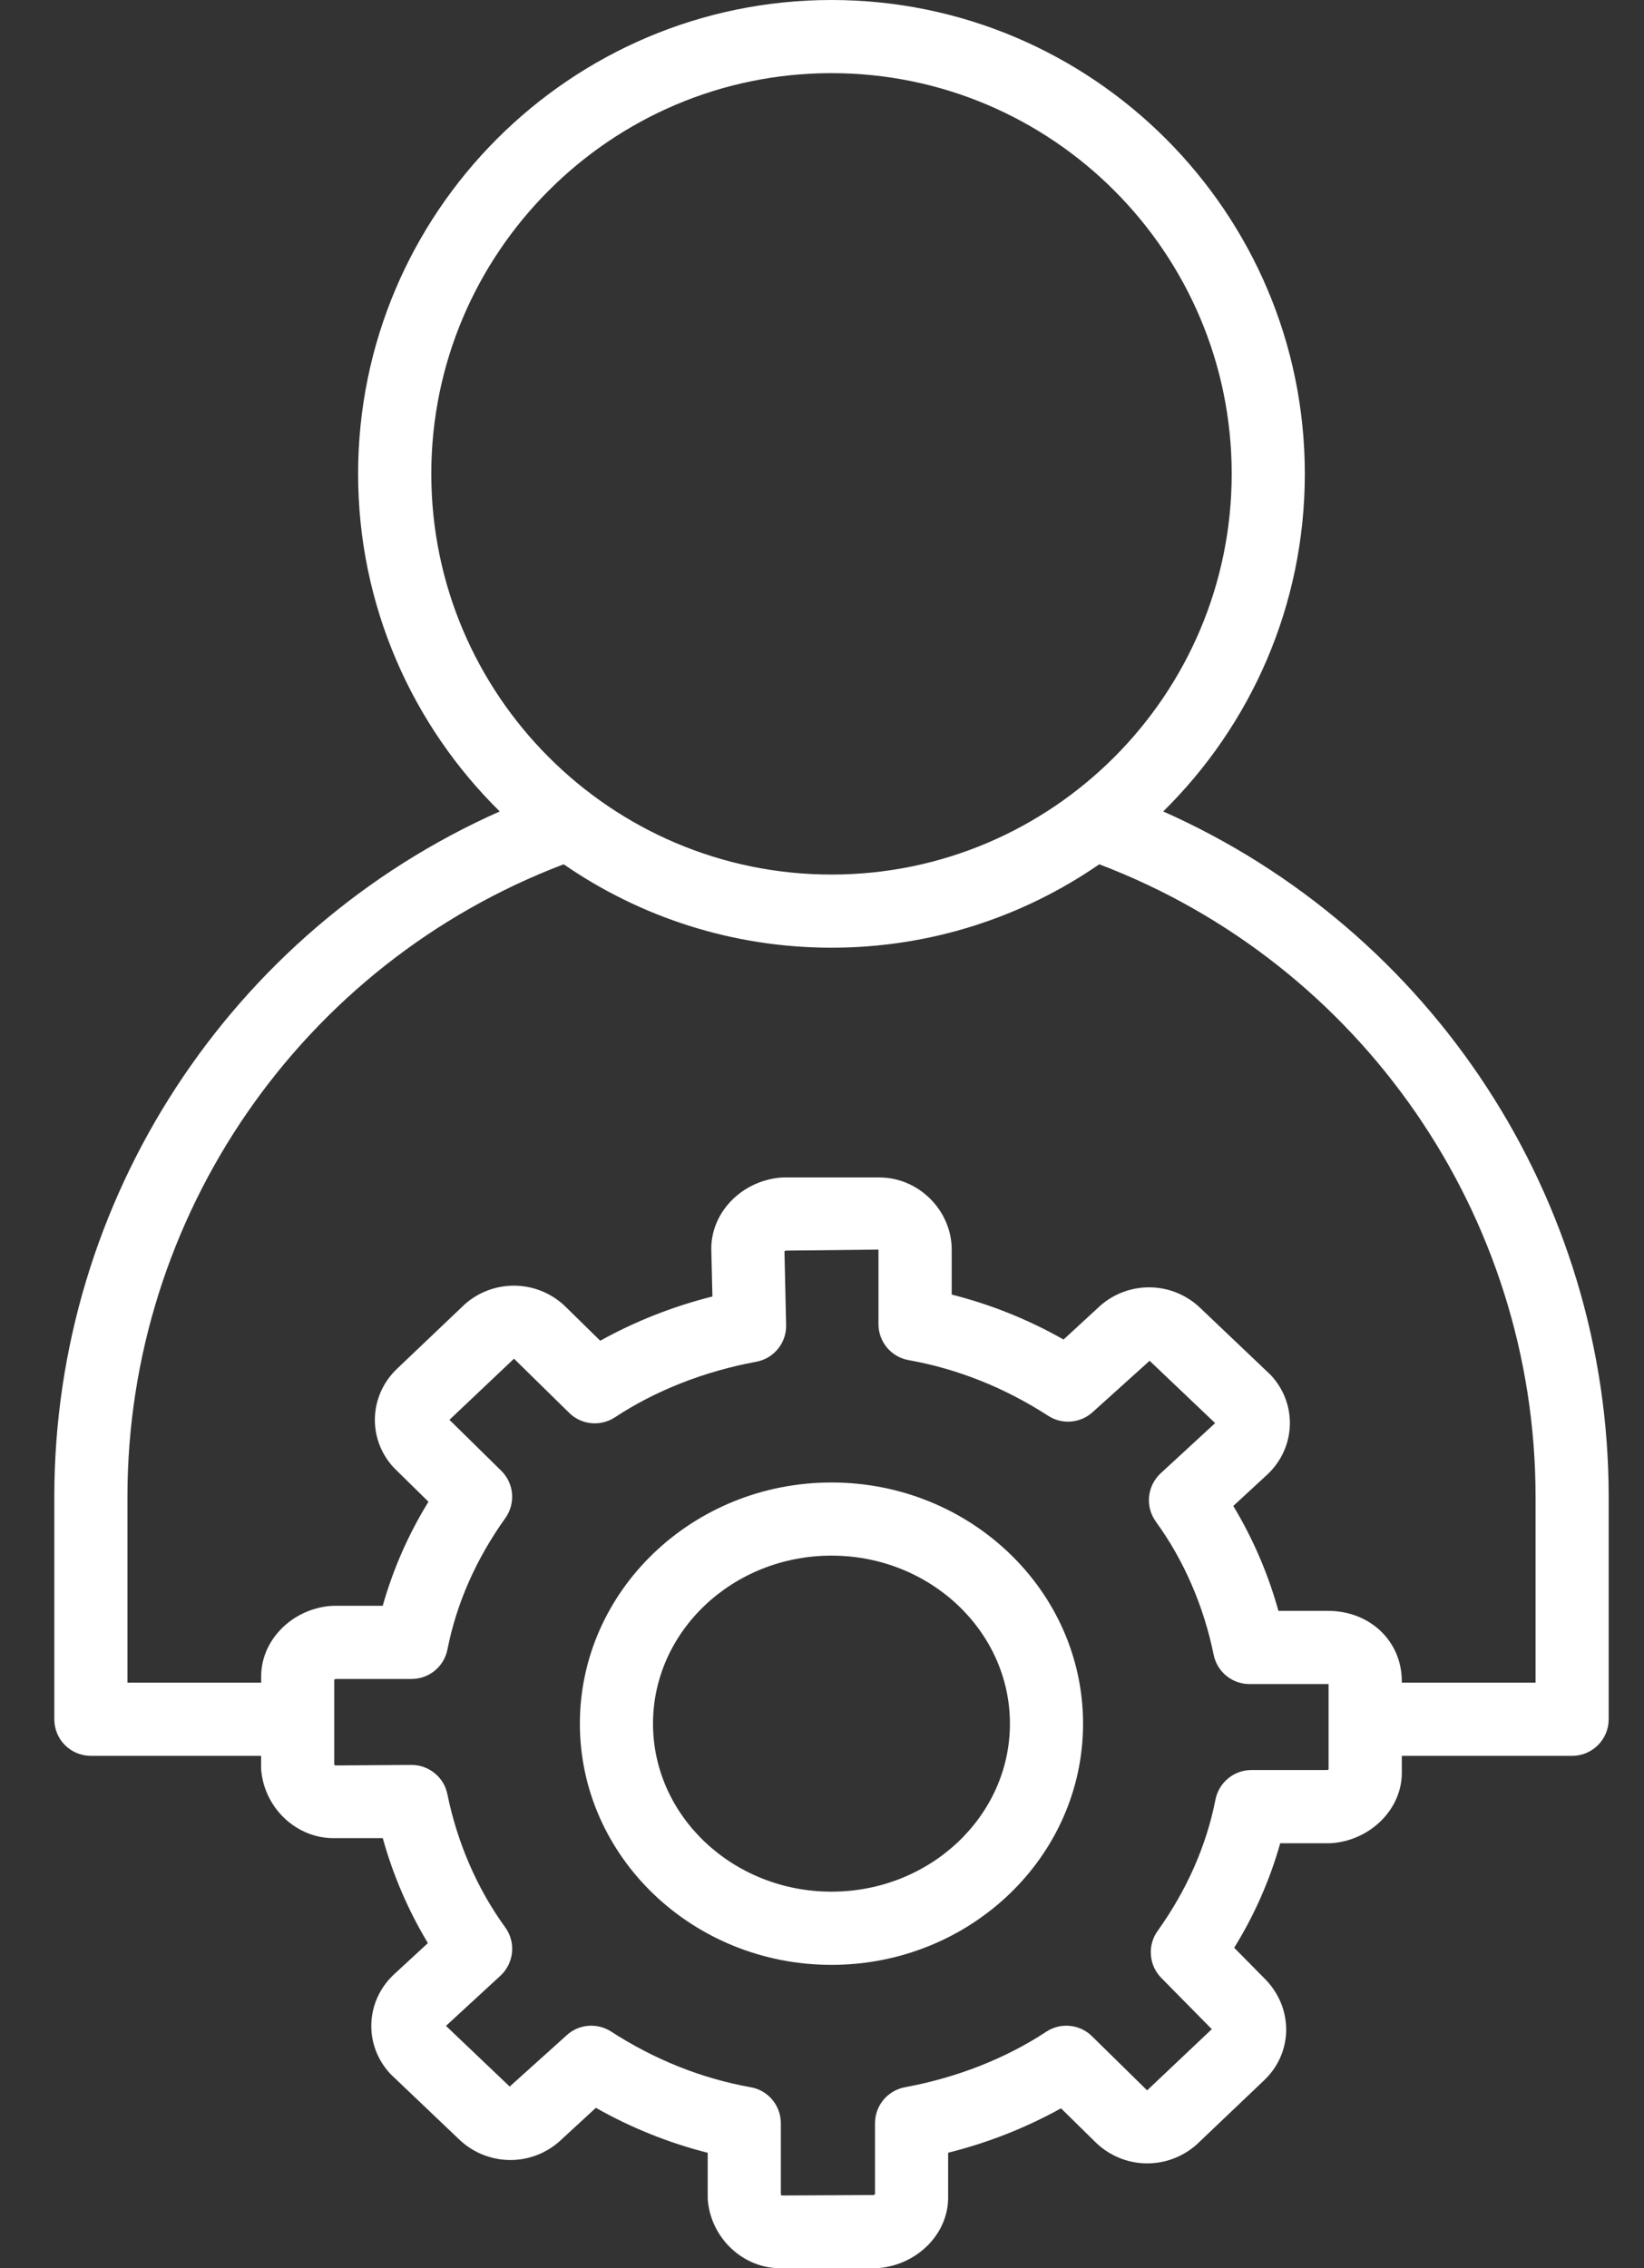
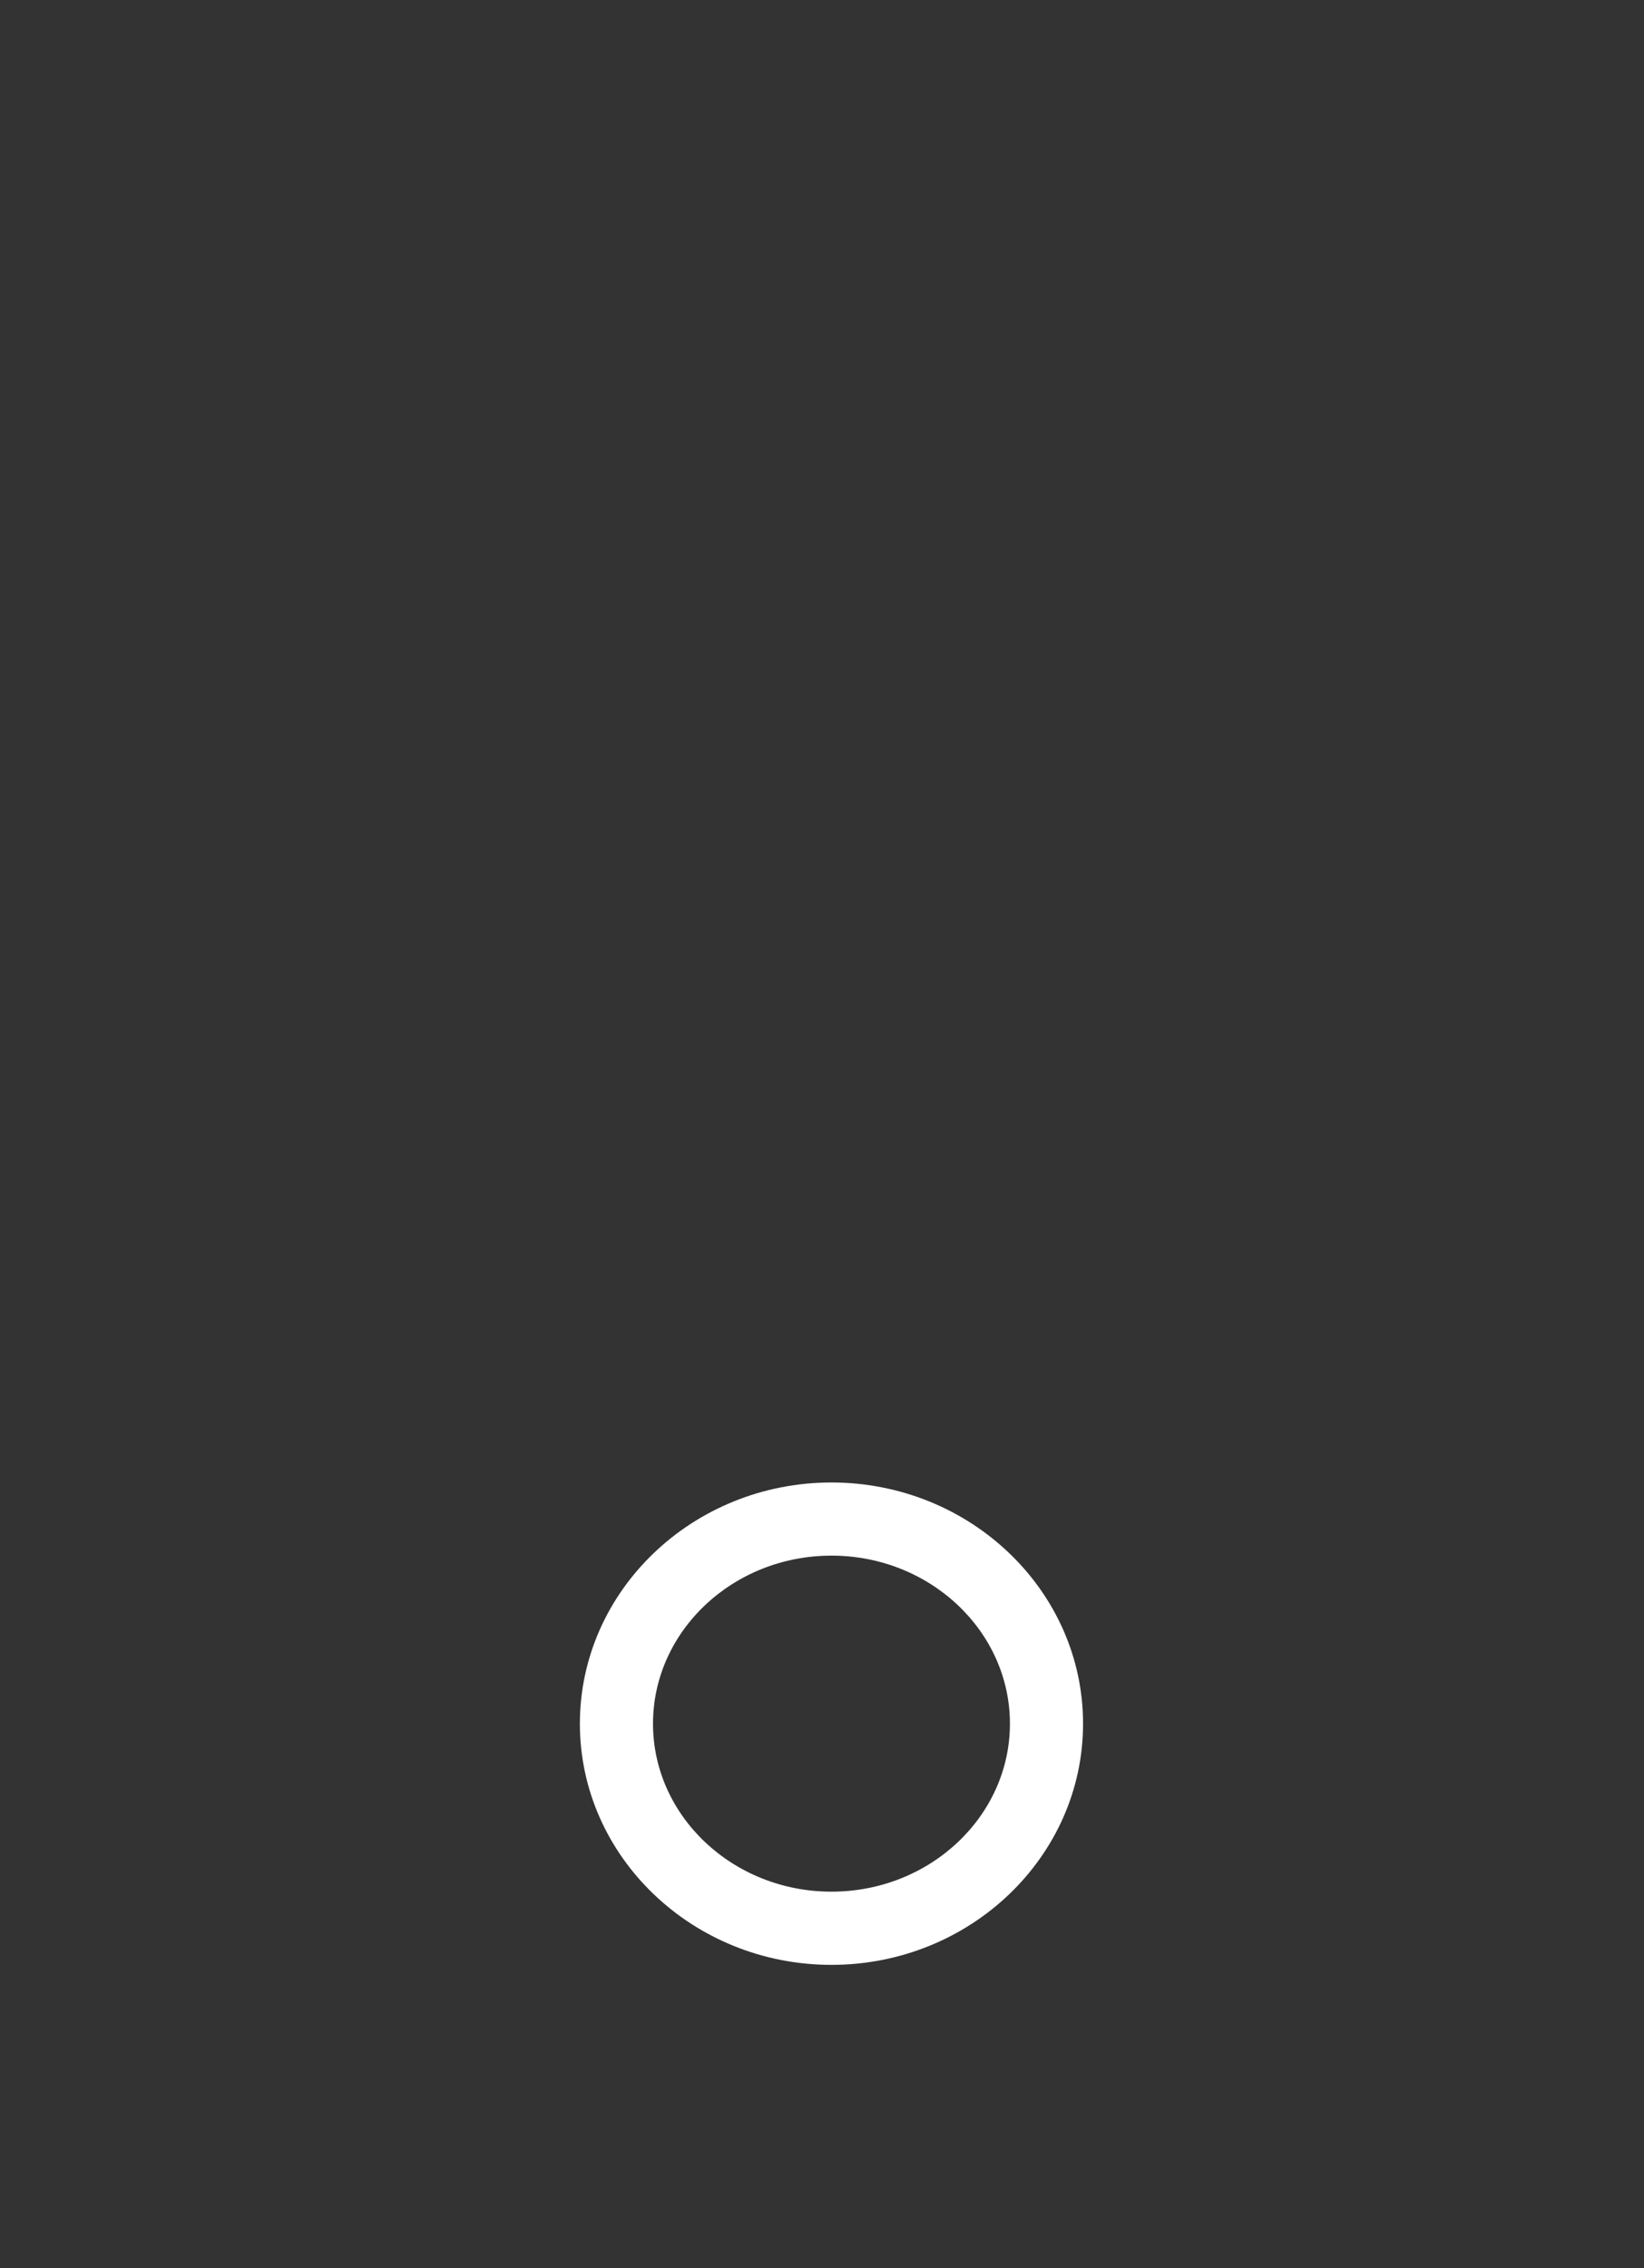
<svg xmlns="http://www.w3.org/2000/svg" width="29" height="40" viewBox="0 0 29 40" fill="none">
  <rect x="0" y="0" width="29" height="40" fill="#333333" stroke="none" />
-   <path d="M20.519 14.31C22.06 12.793 23.017 10.685 23.017 8.356C23.017 3.749 19.271 0 14.667 0C10.063 0 6.317 3.749 6.317 8.356C6.317 10.685 7.275 12.793 8.815 14.31C4.074 16.415 0.958 21.143 0.958 26.397V30.32C0.958 30.491 1.025 30.655 1.146 30.776C1.267 30.897 1.432 30.965 1.603 30.965H4.606V31.174C4.606 31.196 4.607 31.219 4.61 31.241C4.679 31.9 5.237 32.416 5.879 32.416H6.752C6.932 33.066 7.2 33.689 7.548 34.267L6.941 34.827C6.444 35.299 6.417 36.064 6.88 36.567C6.889 36.577 6.899 36.587 6.91 36.597L8.102 37.732C8.338 37.957 8.65 38.085 8.976 38.092C9.301 38.099 9.618 37.984 9.863 37.769L10.511 37.172C11.13 37.523 11.794 37.79 12.484 37.965V38.758C12.484 38.78 12.485 38.803 12.488 38.825C12.557 39.484 13.114 40 13.757 40H15.452C15.472 40 15.493 39.999 15.513 39.997C16.192 39.932 16.725 39.388 16.725 38.758V37.964C17.42 37.791 18.089 37.528 18.716 37.181L19.338 37.792C19.576 38.018 19.889 38.146 20.216 38.152C20.544 38.157 20.861 38.039 21.106 37.822L22.299 36.687C22.796 36.215 22.823 35.45 22.345 34.931L21.771 34.349C22.127 33.775 22.4 33.155 22.583 32.506H23.455C23.476 32.506 23.496 32.505 23.516 32.503C24.196 32.438 24.728 31.894 24.728 31.264V30.965H27.732C27.903 30.965 28.067 30.897 28.188 30.776C28.309 30.655 28.377 30.491 28.377 30.32V26.397C28.377 21.143 25.26 16.415 20.519 14.31ZM7.608 8.356C7.608 4.46 10.775 1.29 14.667 1.29C18.56 1.29 21.727 4.46 21.727 8.356C21.727 12.253 18.56 15.423 14.667 15.423C10.775 15.423 7.608 12.253 7.608 8.356ZM23.438 31.205C23.429 31.209 23.42 31.213 23.41 31.215H22.074C21.925 31.215 21.78 31.267 21.665 31.362C21.549 31.457 21.47 31.589 21.441 31.735C21.281 32.549 20.937 33.329 20.42 34.053C20.331 34.176 20.29 34.327 20.302 34.479C20.313 34.63 20.378 34.773 20.485 34.881L21.376 35.785L20.235 36.864L19.262 35.909C19.157 35.805 19.02 35.741 18.873 35.727C18.726 35.712 18.579 35.749 18.456 35.83C17.738 36.303 16.876 36.641 15.963 36.809C15.815 36.837 15.681 36.915 15.584 37.031C15.488 37.147 15.435 37.293 15.435 37.444V38.699C15.425 38.704 15.416 38.707 15.406 38.71L13.788 38.718C13.782 38.713 13.778 38.706 13.774 38.7V37.444C13.774 37.292 13.721 37.146 13.624 37.03C13.527 36.913 13.392 36.835 13.242 36.809C12.377 36.654 11.549 36.324 10.78 35.827C10.66 35.75 10.518 35.714 10.375 35.726C10.232 35.738 10.098 35.797 9.993 35.895L8.991 36.797L7.867 35.727L8.827 34.843C8.944 34.735 9.016 34.589 9.032 34.432C9.048 34.274 9.005 34.117 8.912 33.989C8.42 33.313 8.067 32.501 7.892 31.642C7.863 31.496 7.784 31.365 7.668 31.271C7.553 31.177 7.409 31.125 7.26 31.125L5.91 31.134C5.904 31.129 5.9 31.122 5.896 31.116V29.62C5.905 29.615 5.914 29.612 5.924 29.609H7.26C7.409 29.609 7.554 29.558 7.669 29.463C7.785 29.368 7.864 29.236 7.893 29.089C8.053 28.276 8.397 27.496 8.914 26.772C9.004 26.646 9.045 26.494 9.032 26.34C9.019 26.187 8.951 26.044 8.841 25.936L7.928 25.039L9.067 23.961L10.04 24.916C10.145 25.02 10.283 25.084 10.43 25.098C10.576 25.112 10.724 25.076 10.847 24.995C11.564 24.522 12.426 24.184 13.339 24.015C13.49 23.988 13.626 23.907 13.723 23.788C13.82 23.669 13.871 23.52 13.867 23.366L13.838 22.066C13.847 22.061 13.856 22.058 13.866 22.055L15.496 22.037V23.351C15.496 23.503 15.549 23.649 15.646 23.765C15.744 23.882 15.879 23.96 16.028 23.986C16.893 24.141 17.721 24.471 18.49 24.968C18.737 25.128 19.061 25.1 19.277 24.901L20.279 23.998L21.435 25.097L20.474 25.982C20.358 26.09 20.285 26.236 20.27 26.393C20.254 26.55 20.297 26.708 20.39 26.836C20.882 27.512 21.234 28.324 21.409 29.183C21.439 29.329 21.518 29.46 21.633 29.554C21.748 29.648 21.893 29.699 22.041 29.699H23.422L23.436 29.7V31.205H23.438ZM27.087 29.674H24.728V29.651C24.728 28.943 24.168 28.408 23.424 28.408H22.551C22.371 27.758 22.103 27.135 21.755 26.558L22.362 25.998C22.859 25.525 22.886 24.761 22.424 24.258C22.414 24.247 22.404 24.237 22.393 24.227L21.169 23.063C20.933 22.838 20.622 22.709 20.296 22.703C19.97 22.696 19.654 22.811 19.409 23.026L18.761 23.623C18.142 23.271 17.478 23.005 16.788 22.83V22.037C16.788 21.347 16.205 20.765 15.515 20.765H13.82C13.8 20.765 13.779 20.766 13.759 20.768C13.079 20.833 12.547 21.377 12.547 22.022L12.567 22.864C11.876 23.037 11.21 23.299 10.588 23.644L9.965 23.033C9.728 22.807 9.414 22.679 9.087 22.673C8.759 22.668 8.441 22.785 8.197 23.003L7.004 24.138C6.507 24.611 6.48 25.375 6.942 25.878C6.95 25.886 6.957 25.894 6.965 25.901L7.558 26.484C7.205 27.055 6.934 27.673 6.751 28.319H5.879C5.859 28.319 5.839 28.32 5.818 28.322C5.139 28.386 4.607 28.931 4.607 29.561V29.674H2.248V26.397C2.248 21.436 5.327 16.996 9.943 15.242C11.287 16.169 12.915 16.713 14.667 16.713C16.42 16.713 18.047 16.169 19.391 15.242C24.007 16.996 27.087 21.437 27.087 26.397V29.674Z" fill="white" />
  <path d="M14.667 26.144C12.22 26.144 10.229 28.052 10.229 30.398C10.229 32.743 12.22 34.651 14.667 34.651C17.114 34.651 19.105 32.743 19.105 30.398C19.105 28.052 17.114 26.144 14.667 26.144ZM14.667 33.36C12.932 33.36 11.519 32.031 11.519 30.398C11.519 28.764 12.931 27.434 14.667 27.434C16.403 27.434 17.815 28.764 17.815 30.398C17.815 32.031 16.403 33.36 14.667 33.36Z" fill="white" />
</svg>